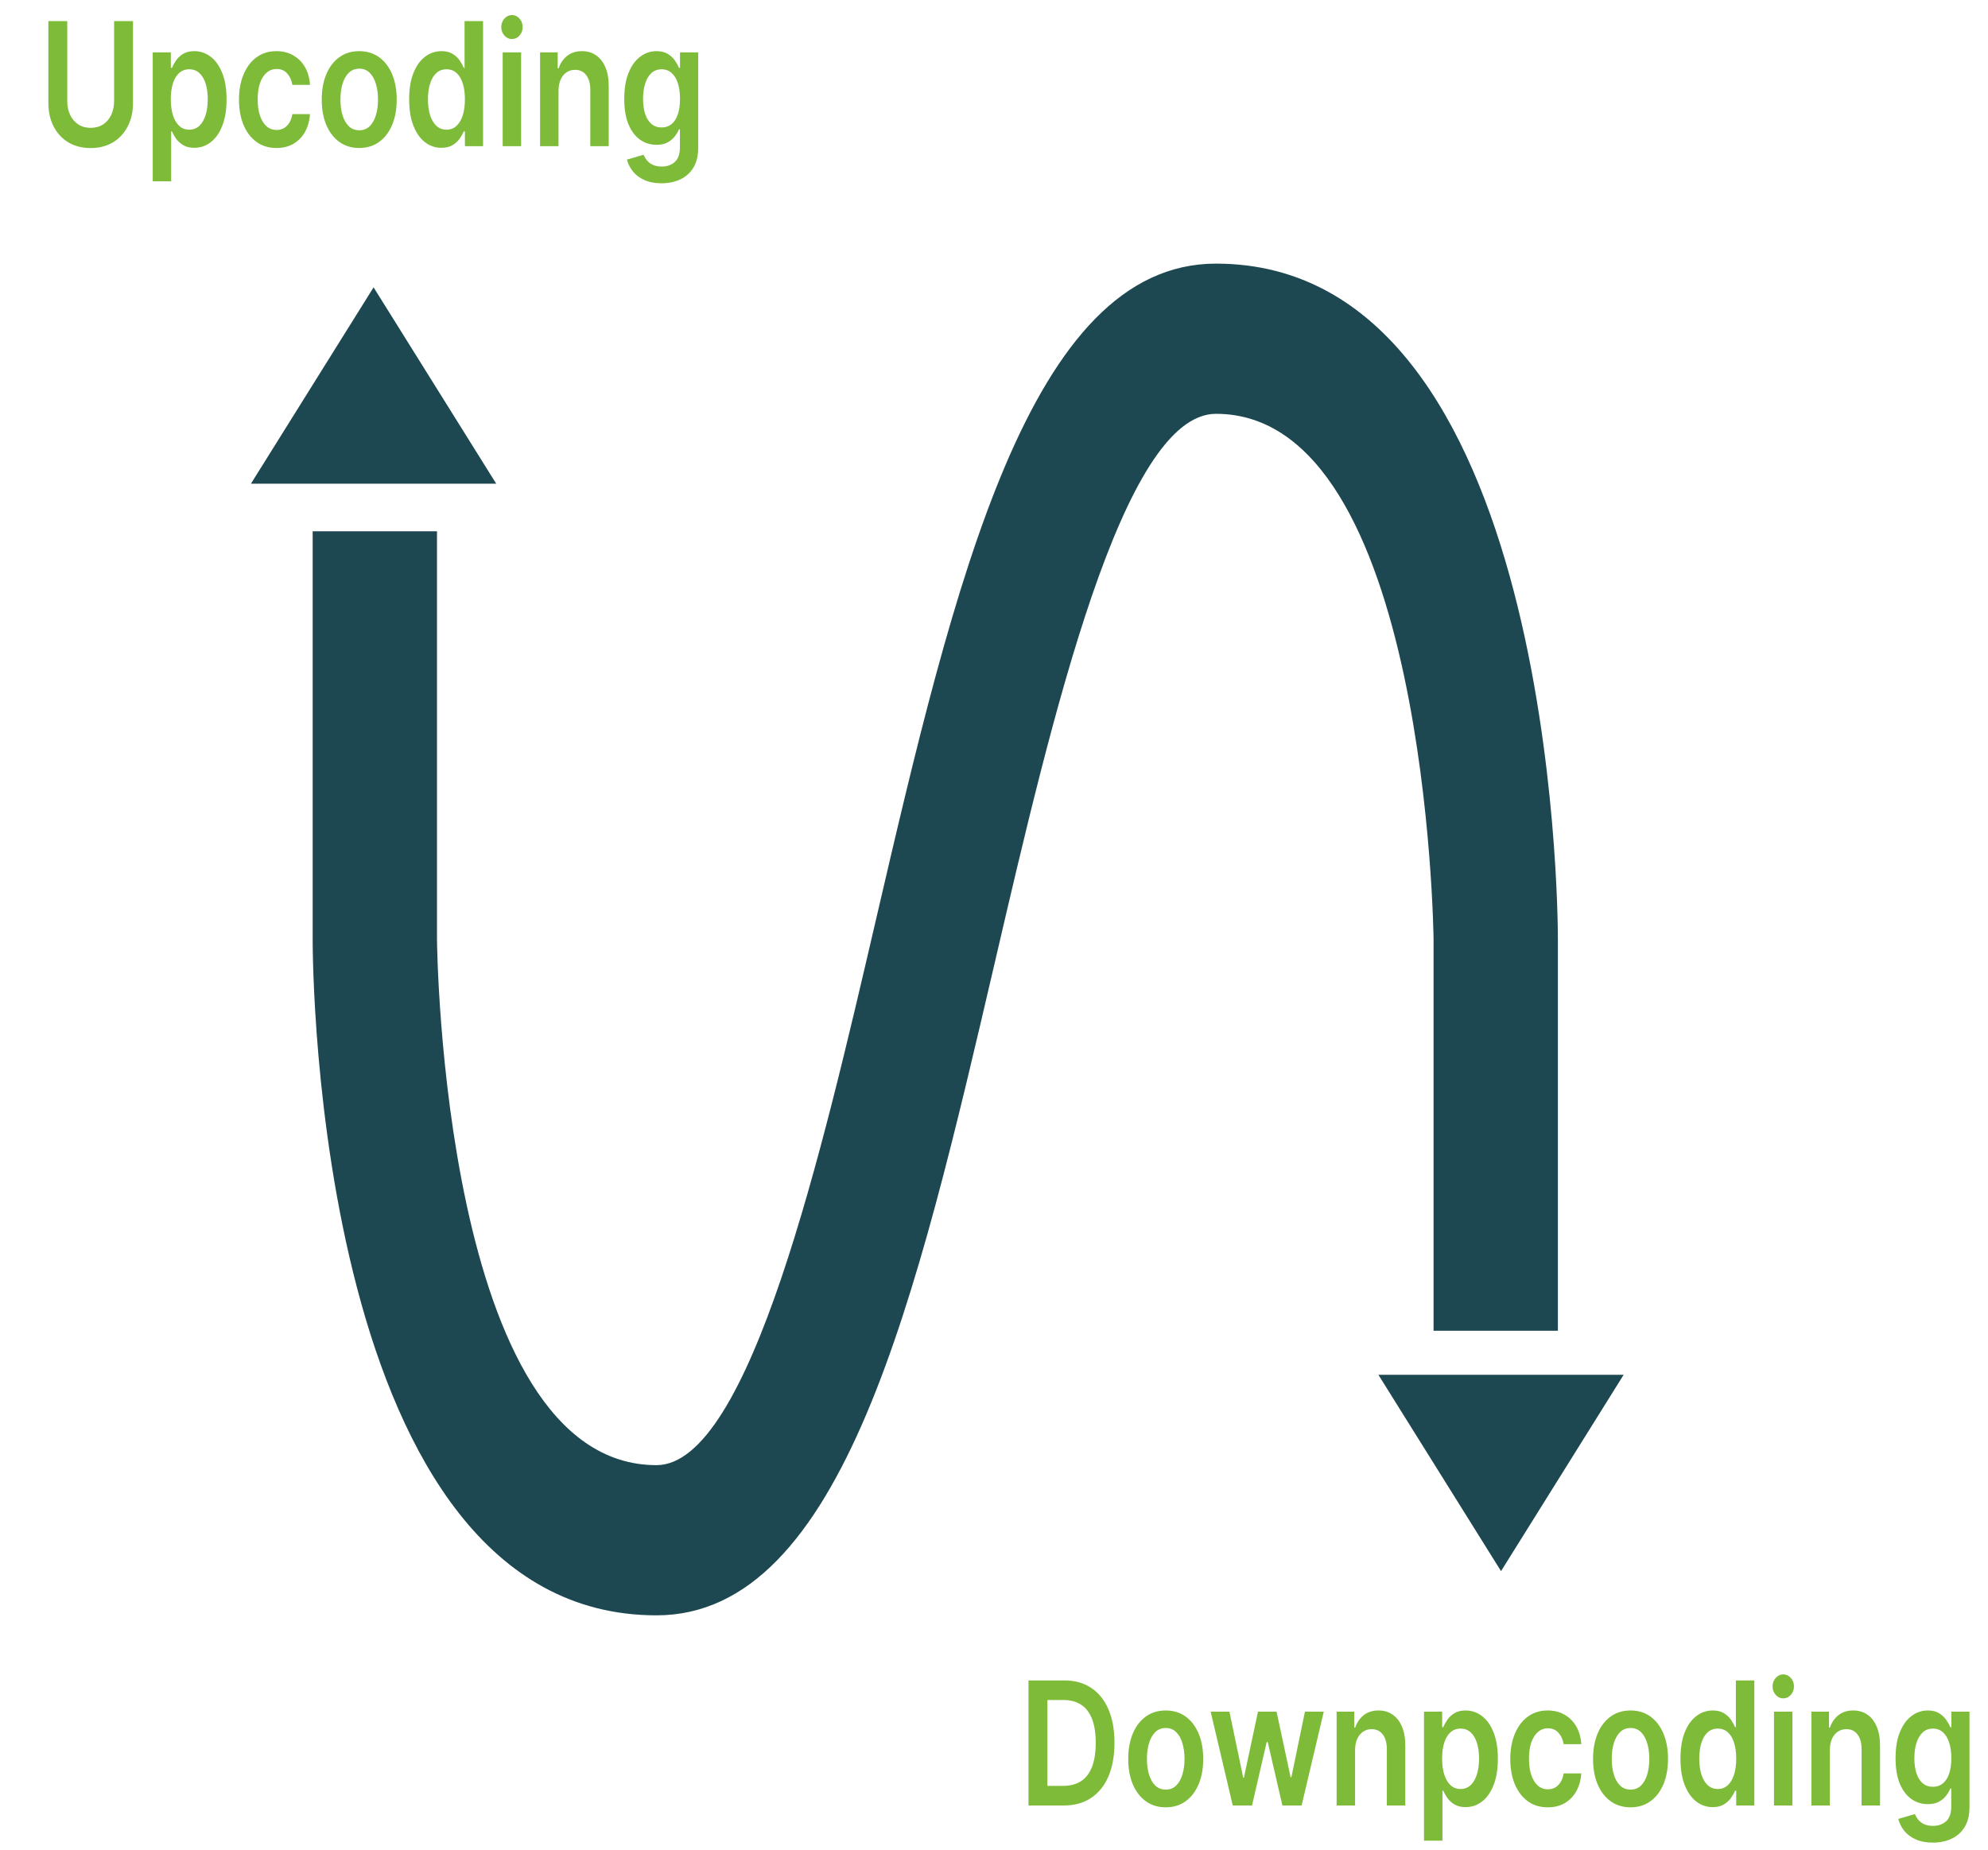
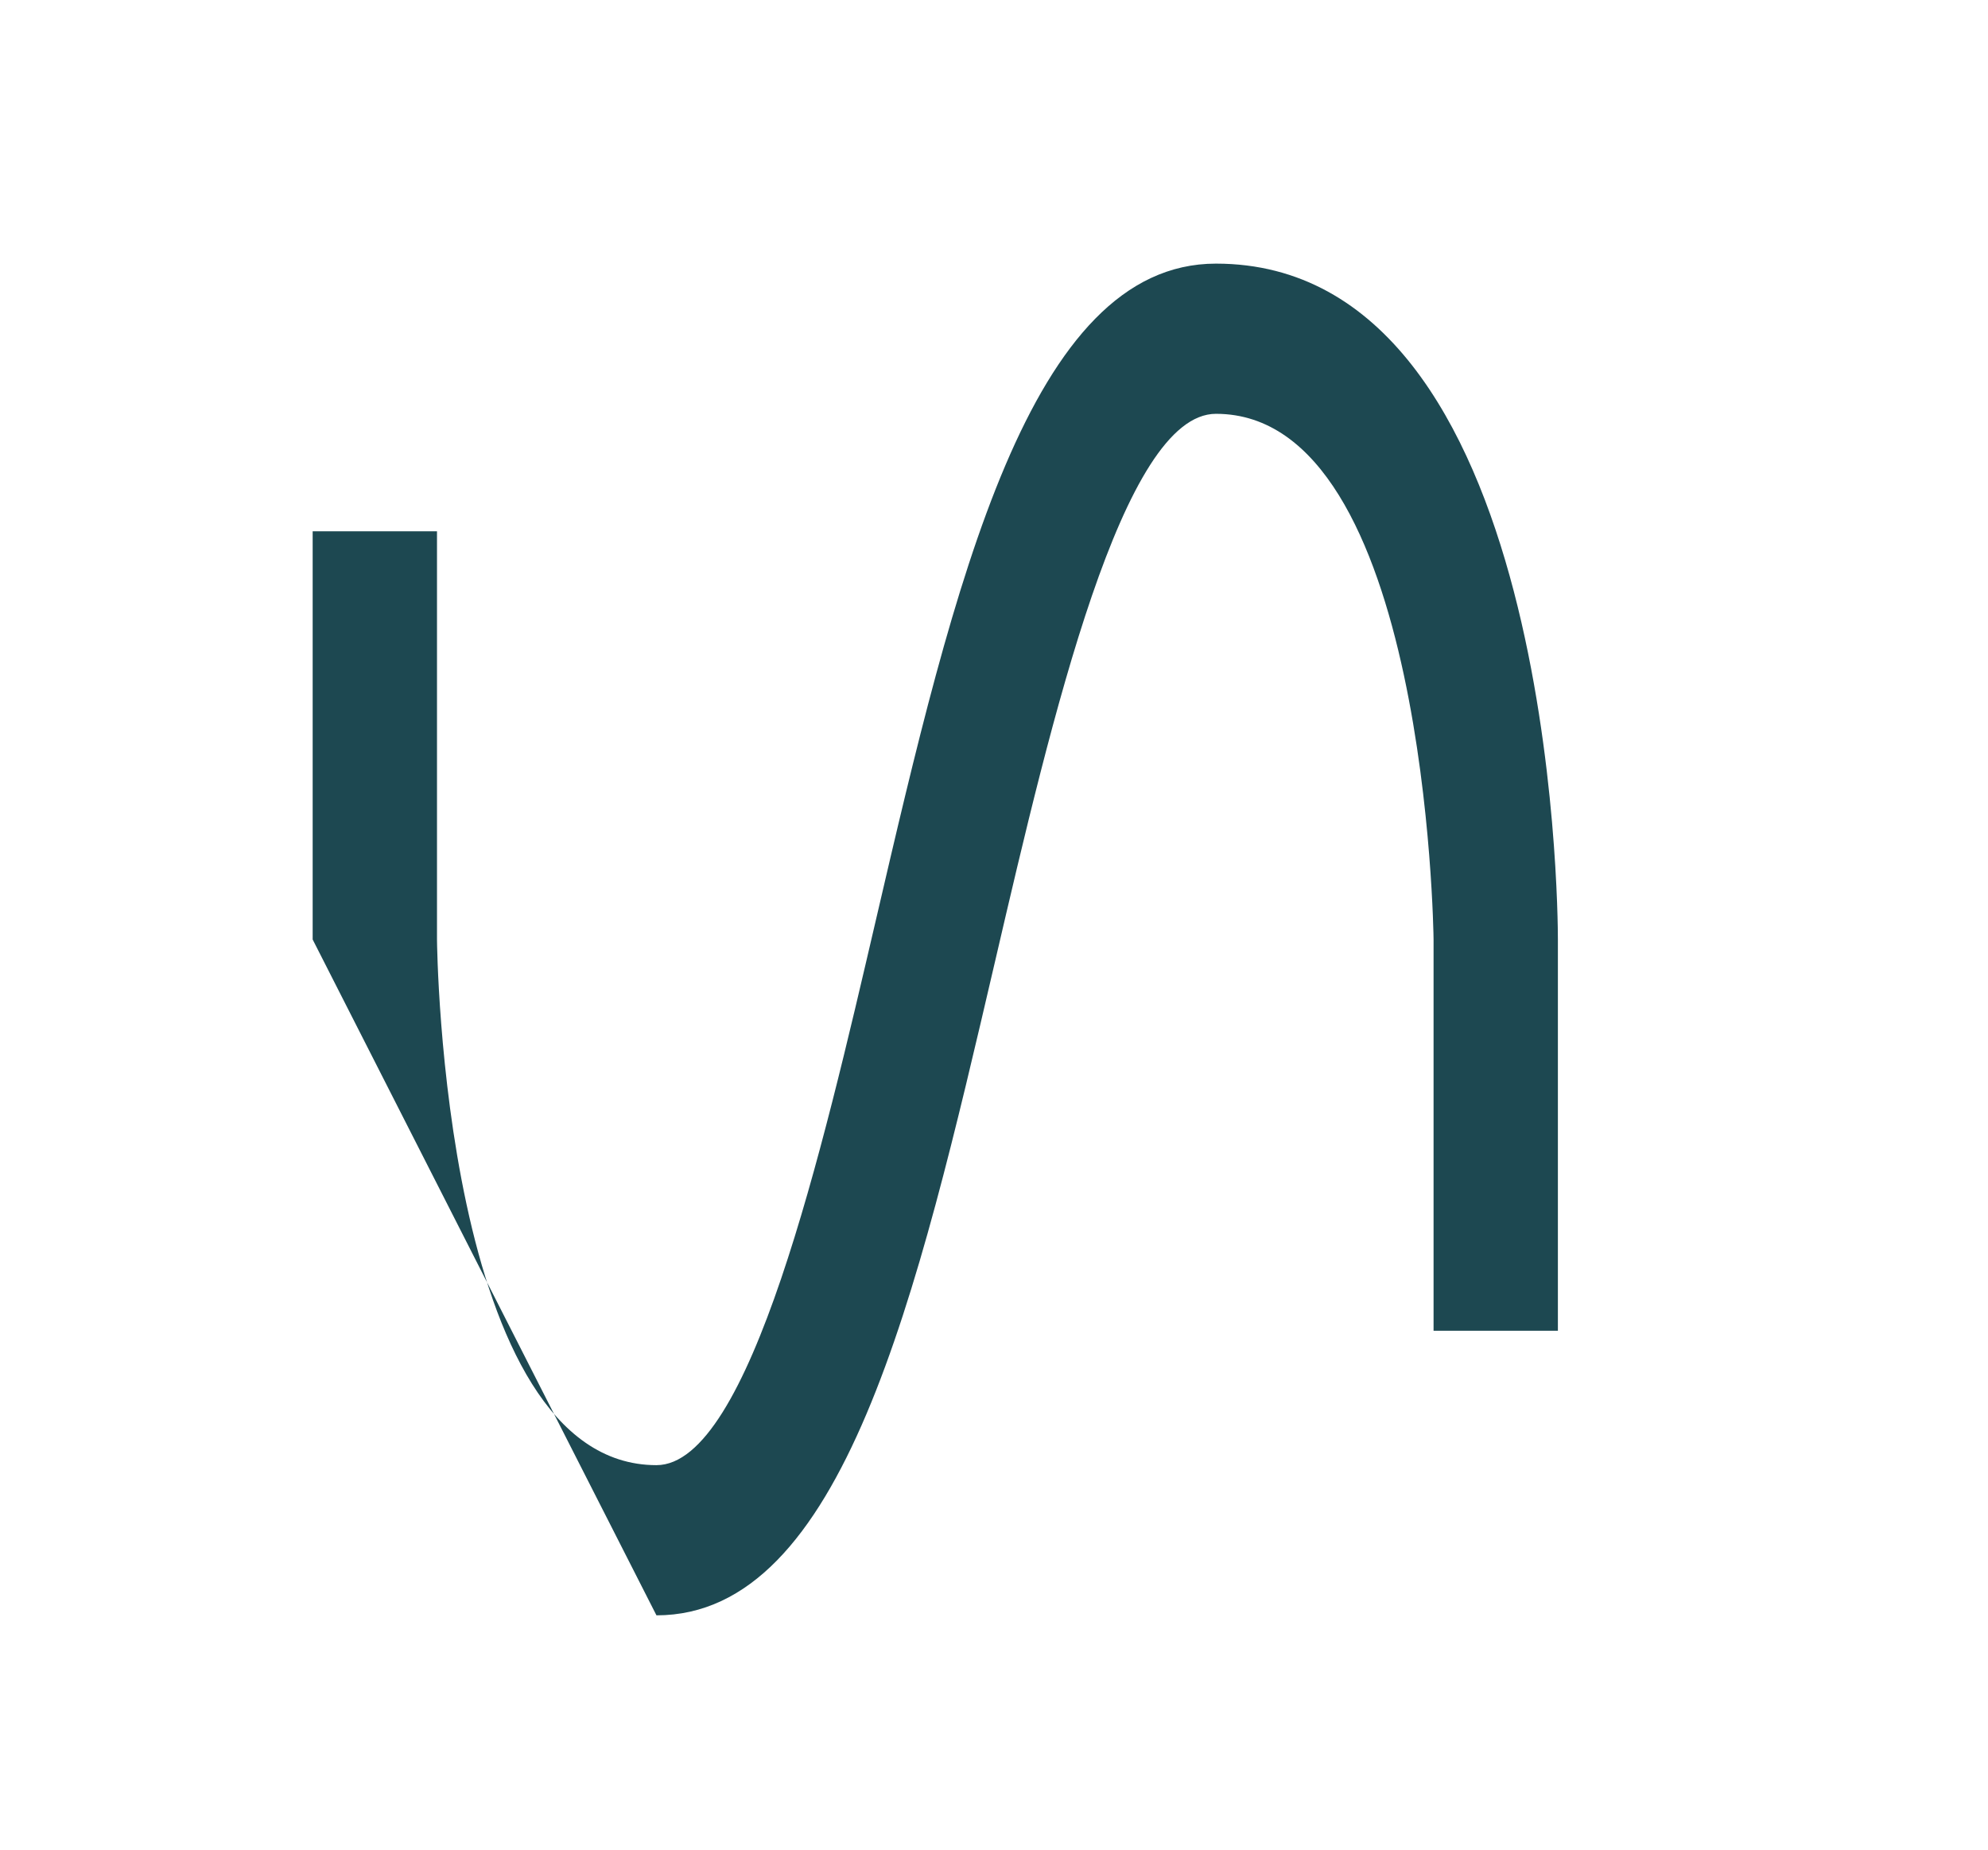
<svg xmlns="http://www.w3.org/2000/svg" width="333" height="310" viewBox="0 0 333 310" fill="none">
-   <path d="M42.037 81.035H83.116L62.577 48.142L42.037 81.035Z" fill="#1D4851" />
-   <path d="M230.889 230.34H271.969L251.43 263.233L230.889 230.34Z" fill="#1D4851" />
-   <path d="M109.959 270.64C141.2 270.64 153.592 217.293 166.713 160.927C176.189 120.163 188.061 69.332 203.681 69.332C238.983 69.332 240.129 156.524 240.129 157.404V222.962H260.955V157.404C260.955 152.75 260.331 44.169 203.681 44.169C172.44 44.169 159.84 97.641 146.719 154.133C137.764 192.633 125.579 245.477 109.959 245.477C74.136 245.477 73.199 158.286 73.199 157.404V89.009H52.372V157.404C52.372 162.06 52.997 270.64 109.959 270.64Z" fill="#1D4851" />
-   <path d="M19.114 3.536H22.279V17.224C22.279 18.725 21.983 20.044 21.391 21.183C20.806 22.323 19.981 23.212 18.918 23.854C17.854 24.488 16.612 24.805 15.19 24.805C13.762 24.805 12.517 24.488 11.454 23.854C10.39 23.212 9.566 22.323 8.98 21.183C8.394 20.044 8.101 18.725 8.101 17.224V3.536H11.266V16.907C11.266 17.78 11.425 18.558 11.744 19.24C12.068 19.922 12.523 20.457 13.108 20.846C13.694 21.228 14.388 21.419 15.19 21.419C15.992 21.419 16.686 21.228 17.271 20.846C17.863 20.457 18.318 19.922 18.636 19.24C18.955 18.558 19.114 17.78 19.114 16.907V3.536ZM25.582 30.381V8.774H28.618V11.372H28.798C28.957 10.99 29.181 10.585 29.471 10.155C29.762 9.718 30.154 9.347 30.649 9.04C31.143 8.726 31.775 8.569 32.542 8.569C33.555 8.569 34.467 8.879 35.281 9.5C36.099 10.114 36.748 11.024 37.225 12.232C37.709 13.432 37.95 14.905 37.95 16.651C37.95 18.377 37.714 19.843 37.242 21.05C36.77 22.258 36.128 23.178 35.315 23.813C34.501 24.447 33.58 24.764 32.551 24.764C31.8 24.764 31.177 24.614 30.683 24.314C30.188 24.014 29.79 23.652 29.489 23.23C29.193 22.8 28.962 22.394 28.798 22.012H28.67V30.381H25.582ZM28.61 16.631C28.61 17.647 28.729 18.537 28.968 19.301C29.213 20.065 29.562 20.662 30.017 21.091C30.478 21.514 31.035 21.726 31.689 21.726C32.372 21.726 32.943 21.507 33.404 21.071C33.864 20.628 34.212 20.024 34.445 19.26C34.684 18.489 34.803 17.613 34.803 16.631C34.803 15.655 34.686 14.789 34.453 14.032C34.22 13.275 33.873 12.682 33.412 12.252C32.952 11.822 32.377 11.608 31.689 11.608C31.03 11.608 30.47 11.816 30.009 12.232C29.548 12.648 29.198 13.231 28.96 13.981C28.727 14.731 28.61 15.615 28.61 16.631ZM46.31 24.795C45.002 24.795 43.879 24.451 42.941 23.762C42.008 23.073 41.289 22.121 40.782 20.907C40.282 19.686 40.032 18.281 40.032 16.692C40.032 15.096 40.288 13.688 40.8 12.467C41.311 11.239 42.034 10.284 42.966 9.602C43.904 8.914 45.013 8.569 46.293 8.569C47.356 8.569 48.298 8.804 49.117 9.275C49.941 9.739 50.598 10.397 51.087 11.249C51.576 12.095 51.855 13.084 51.923 14.216H48.971C48.852 13.459 48.568 12.829 48.118 12.324C47.675 11.812 47.081 11.556 46.336 11.556C45.704 11.556 45.15 11.761 44.672 12.17C44.195 12.573 43.822 13.152 43.555 13.909C43.293 14.666 43.162 15.574 43.162 16.631C43.162 17.702 43.293 18.622 43.555 19.393C43.816 20.157 44.183 20.747 44.655 21.163C45.133 21.572 45.693 21.777 46.336 21.777C46.791 21.777 47.197 21.674 47.556 21.47C47.919 21.258 48.224 20.955 48.468 20.559C48.713 20.164 48.88 19.683 48.971 19.117H51.923C51.849 20.229 51.576 21.214 51.104 22.073C50.632 22.926 49.989 23.594 49.176 24.079C48.363 24.556 47.408 24.795 46.31 24.795ZM60.174 24.795C58.894 24.795 57.785 24.457 56.847 23.782C55.909 23.107 55.181 22.162 54.663 20.948C54.151 19.734 53.895 18.316 53.895 16.692C53.895 15.069 54.151 13.647 54.663 12.426C55.181 11.205 55.909 10.257 56.847 9.582C57.785 8.907 58.894 8.569 60.174 8.569C61.453 8.569 62.562 8.907 63.5 9.582C64.439 10.257 65.164 11.205 65.676 12.426C66.193 13.647 66.452 15.069 66.452 16.692C66.452 18.316 66.193 19.734 65.676 20.948C65.164 22.162 64.439 23.107 63.5 23.782C62.562 24.457 61.453 24.795 60.174 24.795ZM60.191 21.828C60.885 21.828 61.465 21.599 61.931 21.143C62.397 20.679 62.744 20.058 62.972 19.28C63.205 18.503 63.321 17.637 63.321 16.682C63.321 15.72 63.205 14.851 62.972 14.073C62.744 13.289 62.397 12.665 61.931 12.201C61.465 11.737 60.885 11.505 60.191 11.505C59.48 11.505 58.889 11.737 58.416 12.201C57.95 12.665 57.6 13.289 57.367 14.073C57.14 14.851 57.026 15.72 57.026 16.682C57.026 17.637 57.14 18.503 57.367 19.28C57.6 20.058 57.95 20.679 58.416 21.143C58.889 21.599 59.48 21.828 60.191 21.828ZM73.935 24.764C72.906 24.764 71.984 24.447 71.171 23.813C70.358 23.178 69.715 22.258 69.243 21.05C68.771 19.843 68.535 18.377 68.535 16.651C68.535 14.905 68.774 13.432 69.252 12.232C69.735 11.024 70.386 10.114 71.205 9.5C72.024 8.879 72.937 8.569 73.944 8.569C74.711 8.569 75.342 8.726 75.837 9.04C76.332 9.347 76.724 9.718 77.014 10.155C77.304 10.585 77.529 10.99 77.688 11.372H77.816V3.536H80.913V24.488H77.876V22.012H77.688C77.529 22.394 77.299 22.8 76.997 23.23C76.696 23.652 76.298 24.014 75.803 24.314C75.308 24.614 74.686 24.764 73.935 24.764ZM74.796 21.726C75.451 21.726 76.008 21.514 76.468 21.091C76.929 20.662 77.279 20.065 77.518 19.301C77.757 18.537 77.876 17.647 77.876 16.631C77.876 15.615 77.757 14.731 77.518 13.981C77.284 13.231 76.938 12.648 76.477 12.232C76.022 11.816 75.462 11.608 74.796 11.608C74.108 11.608 73.534 11.822 73.073 12.252C72.613 12.682 72.266 13.275 72.033 14.032C71.8 14.789 71.683 15.655 71.683 16.631C71.683 17.613 71.8 18.489 72.033 19.26C72.272 20.024 72.621 20.628 73.082 21.071C73.548 21.507 74.12 21.726 74.796 21.726ZM84.203 24.488V8.774H87.291V24.488H84.203ZM85.756 6.543C85.266 6.543 84.846 6.349 84.493 5.96C84.141 5.565 83.964 5.091 83.964 4.538C83.964 3.979 84.141 3.505 84.493 3.116C84.846 2.721 85.266 2.523 85.756 2.523C86.25 2.523 86.671 2.721 87.018 3.116C87.371 3.505 87.547 3.979 87.547 4.538C87.547 5.091 87.371 5.565 87.018 5.96C86.671 6.349 86.25 6.543 85.756 6.543ZM93.554 15.28V24.488H90.466V8.774H93.418V11.444H93.571C93.873 10.564 94.353 9.865 95.013 9.347C95.678 8.828 96.5 8.569 97.478 8.569C98.382 8.569 99.17 8.801 99.841 9.265C100.518 9.729 101.041 10.4 101.411 11.28C101.786 12.16 101.971 13.227 101.965 14.482V24.488H98.877V15.055C98.877 14.005 98.65 13.183 98.195 12.59C97.746 11.996 97.123 11.7 96.327 11.7C95.786 11.7 95.306 11.843 94.885 12.129C94.47 12.409 94.143 12.815 93.904 13.347C93.671 13.879 93.554 14.523 93.554 15.28ZM110.802 30.708C109.693 30.708 108.741 30.527 107.945 30.166C107.149 29.811 106.509 29.334 106.025 28.733C105.542 28.133 105.207 27.468 105.019 26.739L107.8 25.93C107.925 26.237 108.107 26.541 108.346 26.841C108.584 27.148 108.906 27.4 109.31 27.598C109.719 27.803 110.234 27.905 110.854 27.905C111.729 27.905 112.454 27.649 113.029 27.138C113.603 26.633 113.89 25.801 113.89 24.641V21.664H113.737C113.577 22.046 113.344 22.438 113.037 22.841C112.736 23.243 112.335 23.581 111.835 23.854C111.34 24.127 110.717 24.263 109.966 24.263C108.96 24.263 108.047 23.98 107.228 23.414C106.415 22.841 105.767 21.988 105.283 20.856C104.806 19.717 104.567 18.292 104.567 16.58C104.567 14.854 104.806 13.398 105.283 12.211C105.767 11.018 106.418 10.114 107.237 9.5C108.056 8.879 108.968 8.569 109.975 8.569C110.743 8.569 111.374 8.726 111.869 9.04C112.369 9.347 112.767 9.718 113.063 10.155C113.359 10.585 113.583 10.99 113.737 11.372H113.907V8.774H116.953V24.744C116.953 26.087 116.685 27.199 116.151 28.079C115.616 28.959 114.885 29.617 113.958 30.053C113.032 30.49 111.979 30.708 110.802 30.708ZM110.828 21.357C111.482 21.357 112.039 21.166 112.5 20.785C112.961 20.402 113.31 19.854 113.549 19.137C113.788 18.421 113.907 17.562 113.907 16.559C113.907 15.57 113.788 14.704 113.549 13.961C113.316 13.217 112.969 12.641 112.508 12.232C112.053 11.816 111.493 11.608 110.828 11.608C110.14 11.608 109.566 11.822 109.105 12.252C108.644 12.682 108.297 13.272 108.064 14.022C107.831 14.765 107.714 15.611 107.714 16.559C107.714 17.521 107.831 18.363 108.064 19.086C108.303 19.802 108.653 20.361 109.113 20.764C109.58 21.16 110.151 21.357 110.828 21.357Z" fill="#7EBB38" />
-   <path d="M178.201 302.498H172.281V281.546H178.321C180.055 281.546 181.545 281.965 182.79 282.804C184.041 283.636 185.002 284.833 185.673 286.395C186.345 287.956 186.68 289.826 186.68 292.001C186.68 294.183 186.341 296.059 185.665 297.627C184.994 299.196 184.024 300.4 182.756 301.239C181.494 302.079 179.976 302.498 178.201 302.498ZM175.445 299.213H178.048C179.265 299.213 180.28 298.948 181.093 298.415C181.906 297.877 182.517 297.076 182.927 296.011C183.336 294.941 183.54 293.604 183.54 292.001C183.54 290.398 183.336 289.068 182.927 288.011C182.517 286.948 181.912 286.153 181.109 285.627C180.313 285.095 179.325 284.829 178.142 284.829H175.445V299.213ZM195.266 302.805C193.986 302.805 192.877 302.467 191.939 301.792C191 301.116 190.272 300.171 189.755 298.958C189.243 297.744 188.987 296.325 188.987 294.702C188.987 293.078 189.243 291.657 189.755 290.435C190.272 289.215 191 288.267 191.939 287.592C192.877 286.916 193.986 286.579 195.266 286.579C196.545 286.579 197.654 286.916 198.592 287.592C199.531 288.267 200.255 289.215 200.768 290.435C201.285 291.657 201.544 293.078 201.544 294.702C201.544 296.325 201.285 297.744 200.768 298.958C200.255 300.171 199.531 301.116 198.592 301.792C197.654 302.467 196.545 302.805 195.266 302.805ZM195.283 299.837C195.976 299.837 196.556 299.61 197.023 299.153C197.489 298.689 197.836 298.068 198.063 297.29C198.296 296.513 198.413 295.647 198.413 294.692C198.413 293.73 198.296 292.861 198.063 292.083C197.836 291.298 197.489 290.674 197.023 290.211C196.556 289.747 195.976 289.515 195.283 289.515C194.572 289.515 193.98 289.747 193.508 290.211C193.042 290.674 192.692 291.298 192.459 292.083C192.232 292.861 192.118 293.73 192.118 294.692C192.118 295.647 192.232 296.513 192.459 297.29C192.692 298.068 193.042 298.689 193.508 299.153C193.98 299.61 194.572 299.837 195.283 299.837ZM206.494 302.498L202.792 286.784H205.939L208.242 297.832H208.361L210.716 286.784H213.83L216.184 297.772H216.312L218.581 286.784H221.737L218.026 302.498H214.811L212.354 291.879H212.175L209.718 302.498H206.494ZM226.981 293.29V302.498H223.893V286.784H226.844V289.454H226.998C227.299 288.574 227.78 287.874 228.439 287.357C229.105 286.838 229.926 286.579 230.905 286.579C231.809 286.579 232.596 286.811 233.267 287.275C233.945 287.739 234.467 288.41 234.837 289.29C235.212 290.17 235.397 291.238 235.392 292.492V302.498H232.304V293.066C232.304 292.015 232.076 291.193 231.621 290.599C231.172 290.006 230.549 289.709 229.753 289.709C229.213 289.709 228.732 289.853 228.312 290.138C227.896 290.419 227.57 290.824 227.331 291.357C227.098 291.889 226.981 292.533 226.981 293.29ZM238.53 308.391V286.784H241.568V289.382H241.747C241.905 289.001 242.13 288.594 242.421 288.165C242.71 287.729 243.103 287.357 243.598 287.05C244.092 286.736 244.724 286.579 245.492 286.579C246.504 286.579 247.416 286.889 248.23 287.51C249.048 288.123 249.696 289.034 250.174 290.241C250.657 291.442 250.9 292.916 250.9 294.662C250.9 296.387 250.663 297.854 250.191 299.061C249.719 300.268 249.077 301.188 248.264 301.822C247.45 302.457 246.529 302.774 245.5 302.774C244.749 302.774 244.126 302.624 243.631 302.323C243.138 302.024 242.739 301.662 242.437 301.239C242.142 300.809 241.911 300.403 241.747 300.022H241.618V308.391H238.53ZM241.559 294.64C241.559 295.657 241.678 296.547 241.917 297.311C242.161 298.074 242.512 298.672 242.966 299.101C243.427 299.525 243.984 299.735 244.639 299.735C245.321 299.735 245.893 299.517 246.353 299.081C246.814 298.637 247.16 298.034 247.394 297.27C247.632 296.5 247.752 295.622 247.752 294.64C247.752 293.665 247.635 292.799 247.402 292.041C247.169 291.285 246.822 290.692 246.361 290.262C245.901 289.832 245.326 289.617 244.639 289.617C243.978 289.617 243.419 289.826 242.957 290.241C242.497 290.657 242.148 291.24 241.909 291.991C241.676 292.741 241.559 293.624 241.559 294.64ZM259.259 302.805C257.951 302.805 256.828 302.46 255.889 301.772C254.957 301.083 254.238 300.131 253.732 298.917C253.231 297.697 252.981 296.291 252.981 294.702C252.981 293.106 253.237 291.697 253.749 290.477C254.26 289.25 254.982 288.295 255.915 287.612C256.853 286.923 257.962 286.579 259.242 286.579C260.305 286.579 261.247 286.814 262.065 287.285C262.89 287.749 263.547 288.407 264.036 289.26C264.525 290.105 264.803 291.094 264.872 292.226H261.921C261.801 291.469 261.517 290.839 261.067 290.333C260.624 289.822 260.029 289.567 259.284 289.567C258.654 289.567 258.099 289.771 257.621 290.18C257.143 290.582 256.771 291.163 256.504 291.919C256.242 292.677 256.111 293.584 256.111 294.64C256.111 295.712 256.242 296.632 256.504 297.403C256.766 298.166 257.132 298.757 257.604 299.173C258.082 299.582 258.642 299.787 259.284 299.787C259.74 299.787 260.146 299.684 260.505 299.48C260.869 299.268 261.172 298.964 261.417 298.57C261.661 298.173 261.829 297.692 261.921 297.126H264.872C264.798 298.238 264.525 299.224 264.053 300.083C263.581 300.936 262.938 301.605 262.125 302.089C261.312 302.565 260.357 302.805 259.259 302.805ZM273.123 302.805C271.843 302.805 270.734 302.467 269.796 301.792C268.858 301.116 268.13 300.171 267.612 298.958C267.101 297.744 266.844 296.325 266.844 294.702C266.844 293.078 267.101 291.657 267.612 290.435C268.13 289.215 268.858 288.267 269.796 287.592C270.734 286.916 271.843 286.579 273.123 286.579C274.402 286.579 275.511 286.916 276.45 287.592C277.388 288.267 278.113 289.215 278.625 290.435C279.143 291.657 279.401 293.078 279.401 294.702C279.401 296.325 279.143 297.744 278.625 298.958C278.113 300.171 277.388 301.116 276.45 301.792C275.511 302.467 274.402 302.805 273.123 302.805ZM273.14 299.837C273.834 299.837 274.414 299.61 274.88 299.153C275.346 298.689 275.693 298.068 275.92 297.29C276.153 296.513 276.271 295.647 276.271 294.692C276.271 293.73 276.153 292.861 275.92 292.083C275.693 291.298 275.346 290.674 274.88 290.211C274.414 289.747 273.834 289.515 273.14 289.515C272.429 289.515 271.838 289.747 271.366 290.211C270.899 290.674 270.549 291.298 270.316 292.083C270.089 292.861 269.975 293.73 269.975 294.692C269.975 295.647 270.089 296.513 270.316 297.29C270.549 298.068 270.899 298.689 271.366 299.153C271.838 299.61 272.429 299.837 273.14 299.837ZM286.884 302.774C285.854 302.774 284.933 302.457 284.12 301.822C283.307 301.188 282.664 300.268 282.192 299.061C281.72 297.854 281.485 296.387 281.485 294.662C281.485 292.916 281.724 291.442 282.2 290.241C282.684 289.034 283.335 288.123 284.155 287.51C284.974 286.889 285.886 286.579 286.893 286.579C287.66 286.579 288.291 286.736 288.786 287.05C289.281 287.357 289.673 287.729 289.963 288.165C290.253 288.594 290.478 289.001 290.638 289.382H290.765V281.546H293.861V302.498H290.825V300.022H290.638C290.478 300.403 290.247 300.809 289.946 301.239C289.644 301.662 289.247 302.024 288.752 302.323C288.257 302.624 287.635 302.774 286.884 302.774ZM287.746 299.735C288.399 299.735 288.956 299.525 289.417 299.101C289.877 298.672 290.228 298.074 290.466 297.311C290.705 296.547 290.825 295.657 290.825 294.64C290.825 293.624 290.705 292.741 290.466 291.991C290.233 291.24 289.887 290.657 289.426 290.241C288.971 289.826 288.411 289.617 287.746 289.617C287.057 289.617 286.483 289.832 286.022 290.262C285.562 290.692 285.215 291.285 284.982 292.041C284.749 292.799 284.633 293.665 284.633 294.64C284.633 295.622 284.749 296.5 284.982 297.27C285.221 298.034 285.571 298.637 286.031 299.081C286.498 299.517 287.068 299.735 287.746 299.735ZM297.152 302.498V286.784H300.24V302.498H297.152ZM298.704 284.554C298.215 284.554 297.795 284.359 297.442 283.97C297.09 283.574 296.913 283.1 296.913 282.549C296.913 281.988 297.09 281.514 297.442 281.125C297.795 280.731 298.215 280.532 298.704 280.532C299.199 280.532 299.62 280.731 299.967 281.125C300.319 281.514 300.496 281.988 300.496 282.549C300.496 283.1 300.319 283.574 299.967 283.97C299.62 284.359 299.199 284.554 298.704 284.554ZM306.504 293.29V302.498H303.416V286.784H306.367V289.454H306.52C306.822 288.574 307.302 287.874 307.962 287.357C308.627 286.838 309.449 286.579 310.427 286.579C311.332 286.579 312.118 286.811 312.79 287.275C313.467 287.739 313.99 288.41 314.36 289.29C314.734 290.17 314.919 291.238 314.915 292.492V302.498H311.827V293.066C311.827 292.015 311.598 291.193 311.143 290.599C310.694 290.006 310.072 289.709 309.276 289.709C308.735 289.709 308.255 289.853 307.834 290.138C307.419 290.419 307.092 290.824 306.853 291.357C306.62 291.889 306.504 292.533 306.504 293.29ZM323.752 308.718C322.642 308.718 321.69 308.538 320.893 308.176C320.097 307.822 319.458 307.343 318.974 306.743C318.491 306.144 318.155 305.478 317.968 304.748L320.749 303.94C320.874 304.246 321.055 304.55 321.294 304.851C321.533 305.158 321.854 305.41 322.259 305.608C322.668 305.812 323.183 305.914 323.802 305.914C324.678 305.914 325.403 305.66 325.977 305.147C326.551 304.643 326.84 303.81 326.84 302.652V299.674H326.686C326.526 300.056 326.293 300.448 325.986 300.851C325.684 301.253 325.284 301.59 324.784 301.864C324.289 302.136 323.667 302.273 322.916 302.273C321.908 302.273 320.995 301.989 320.177 301.423C319.364 300.851 318.716 299.998 318.232 298.866C317.755 297.727 317.516 296.301 317.516 294.59C317.516 292.864 317.755 291.408 318.232 290.221C318.716 289.028 319.367 288.123 320.186 287.51C321.005 286.889 321.918 286.579 322.924 286.579C323.692 286.579 324.322 286.736 324.817 287.05C325.318 287.357 325.716 287.729 326.012 288.165C326.308 288.594 326.532 289.001 326.686 289.382H326.857V286.784H329.901V302.754C329.901 304.097 329.635 305.209 329.1 306.089C328.566 306.969 327.834 307.627 326.907 308.064C325.981 308.5 324.929 308.718 323.752 308.718ZM323.777 299.368C324.43 299.368 324.988 299.176 325.449 298.794C325.909 298.413 326.26 297.864 326.497 297.148C326.736 296.43 326.857 295.572 326.857 294.569C326.857 293.58 326.736 292.714 326.497 291.971C326.264 291.227 325.918 290.651 325.457 290.241C325.002 289.826 324.442 289.617 323.777 289.617C323.089 289.617 322.515 289.832 322.054 290.262C321.594 290.692 321.246 291.282 321.013 292.031C320.78 292.775 320.664 293.622 320.664 294.569C320.664 295.53 320.78 296.373 321.013 297.096C321.252 297.812 321.602 298.371 322.062 298.774C322.529 299.169 323.1 299.368 323.777 299.368Z" fill="#7EBB38" />
+   <path d="M109.959 270.64C141.2 270.64 153.592 217.293 166.713 160.927C176.189 120.163 188.061 69.332 203.681 69.332C238.983 69.332 240.129 156.524 240.129 157.404V222.962H260.955V157.404C260.955 152.75 260.331 44.169 203.681 44.169C172.44 44.169 159.84 97.641 146.719 154.133C137.764 192.633 125.579 245.477 109.959 245.477C74.136 245.477 73.199 158.286 73.199 157.404V89.009H52.372V157.404Z" fill="#1D4851" />
</svg>